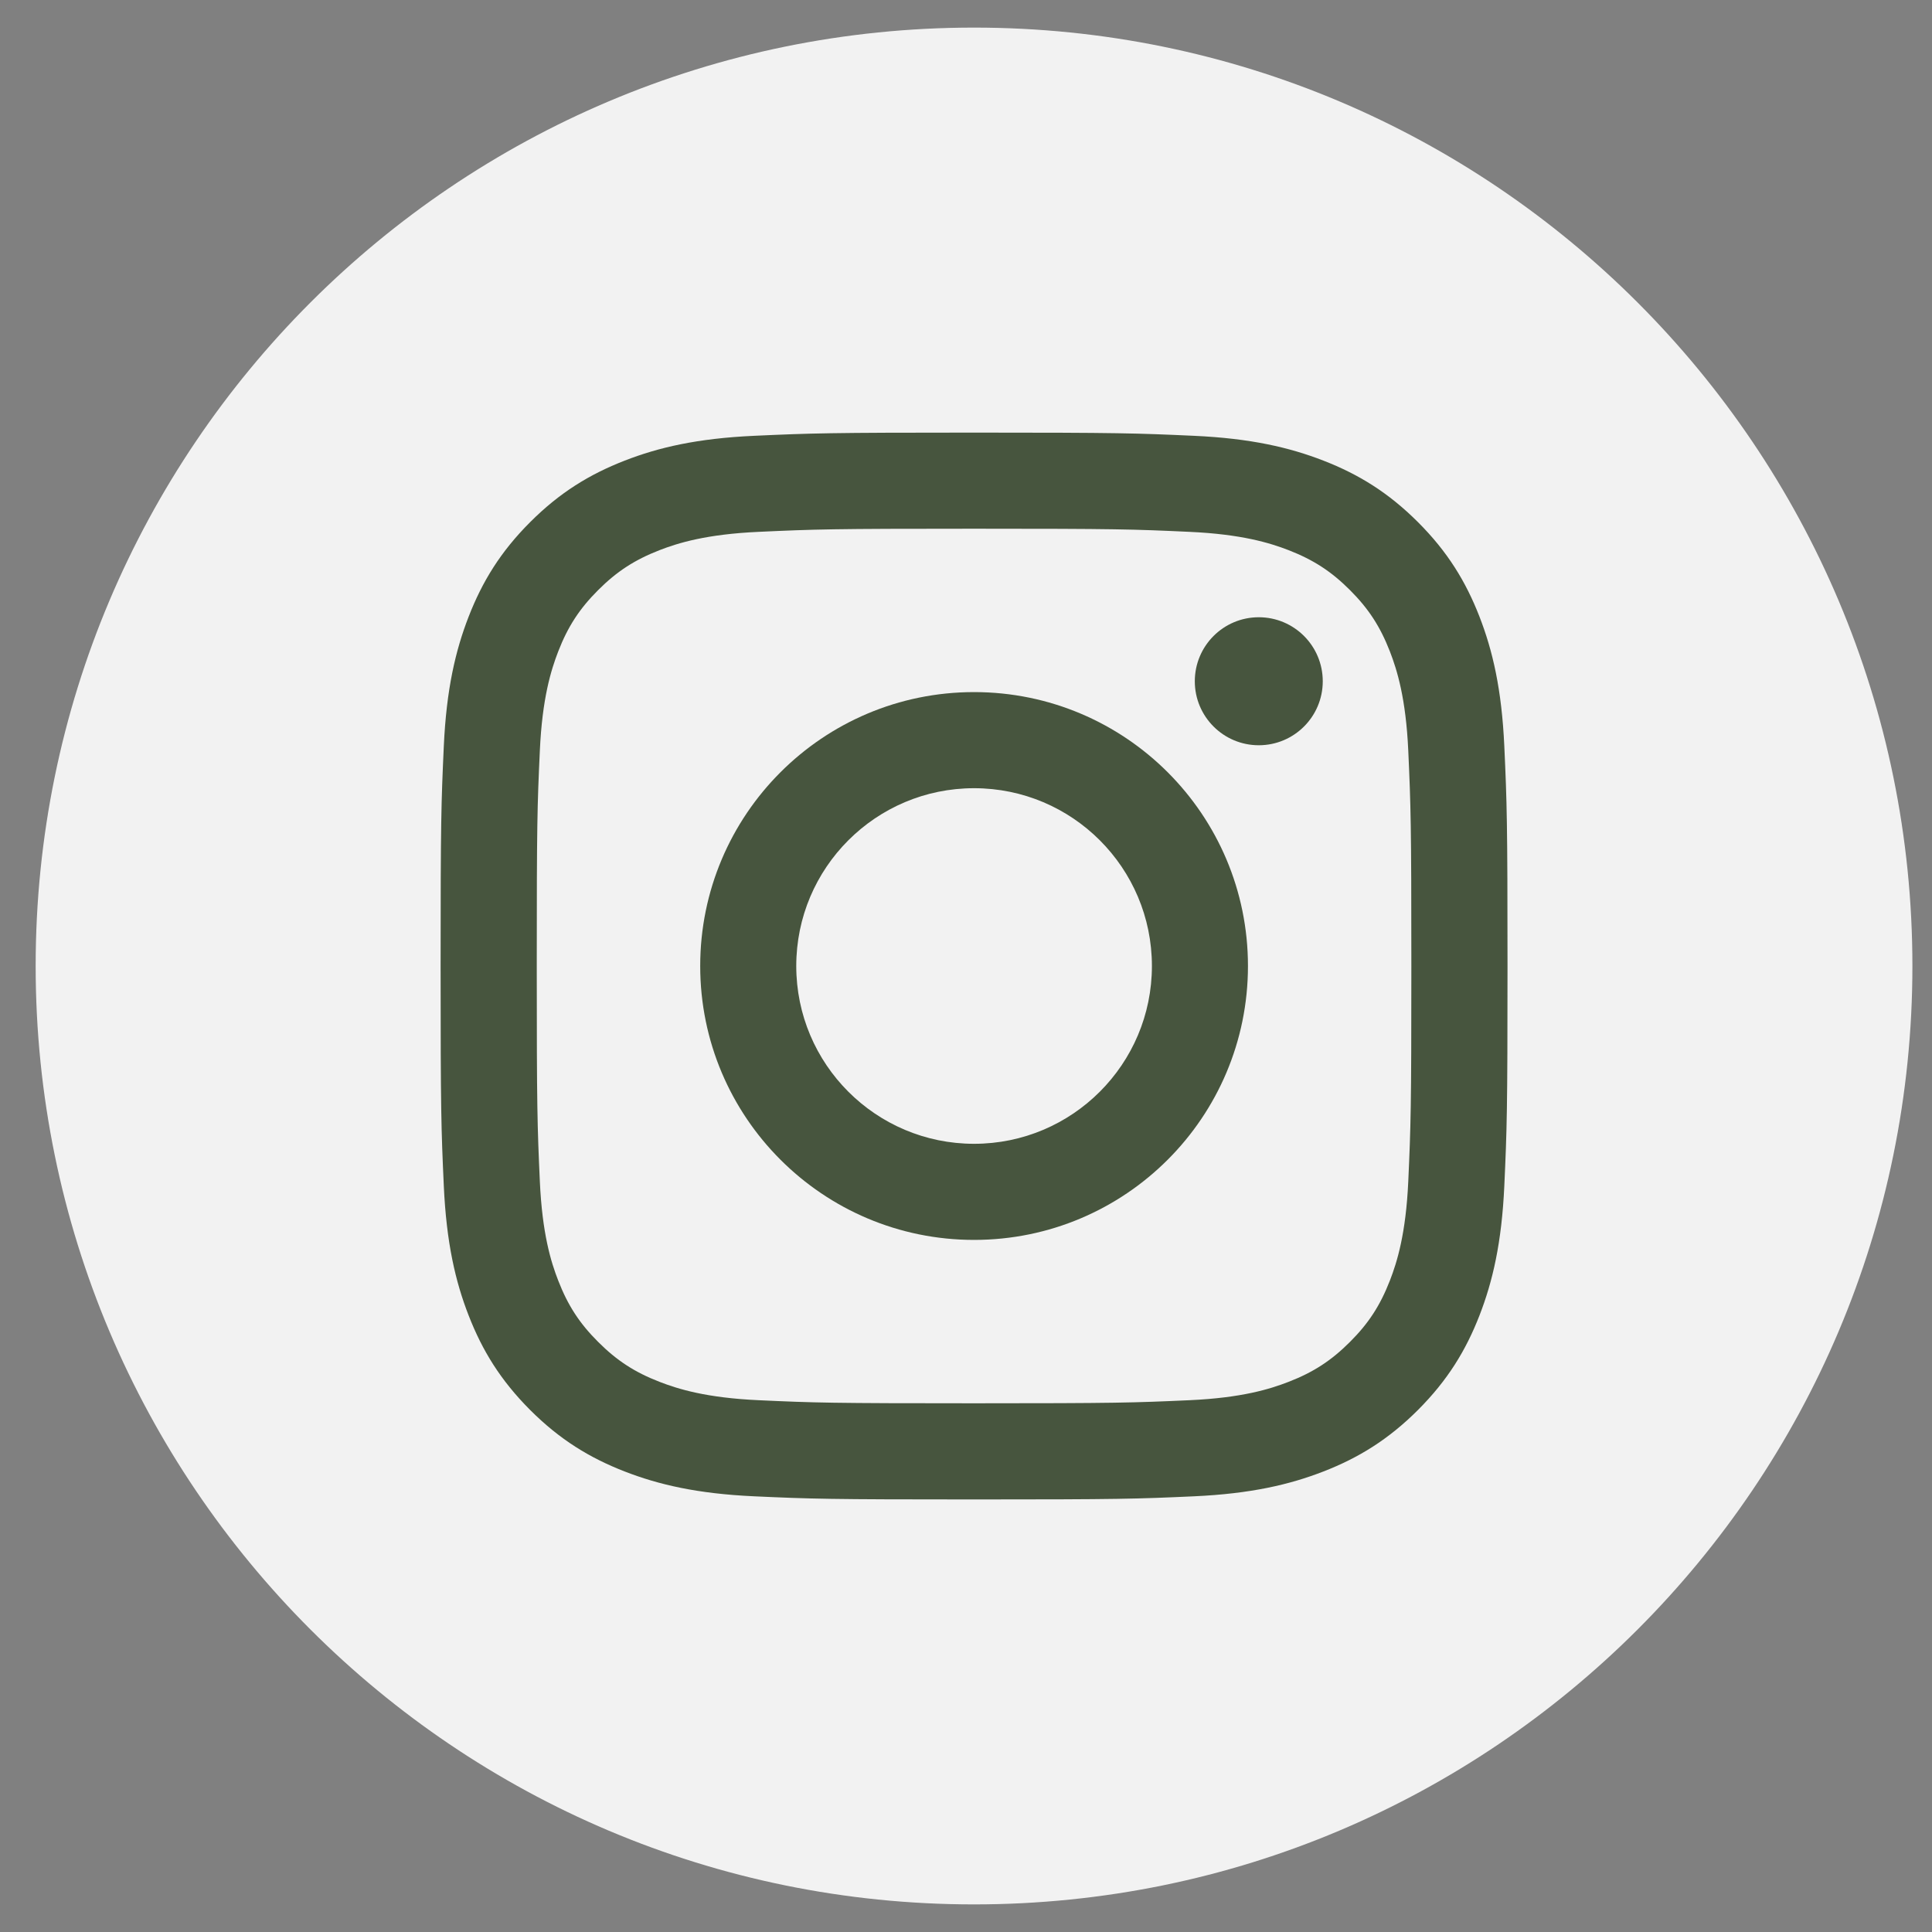
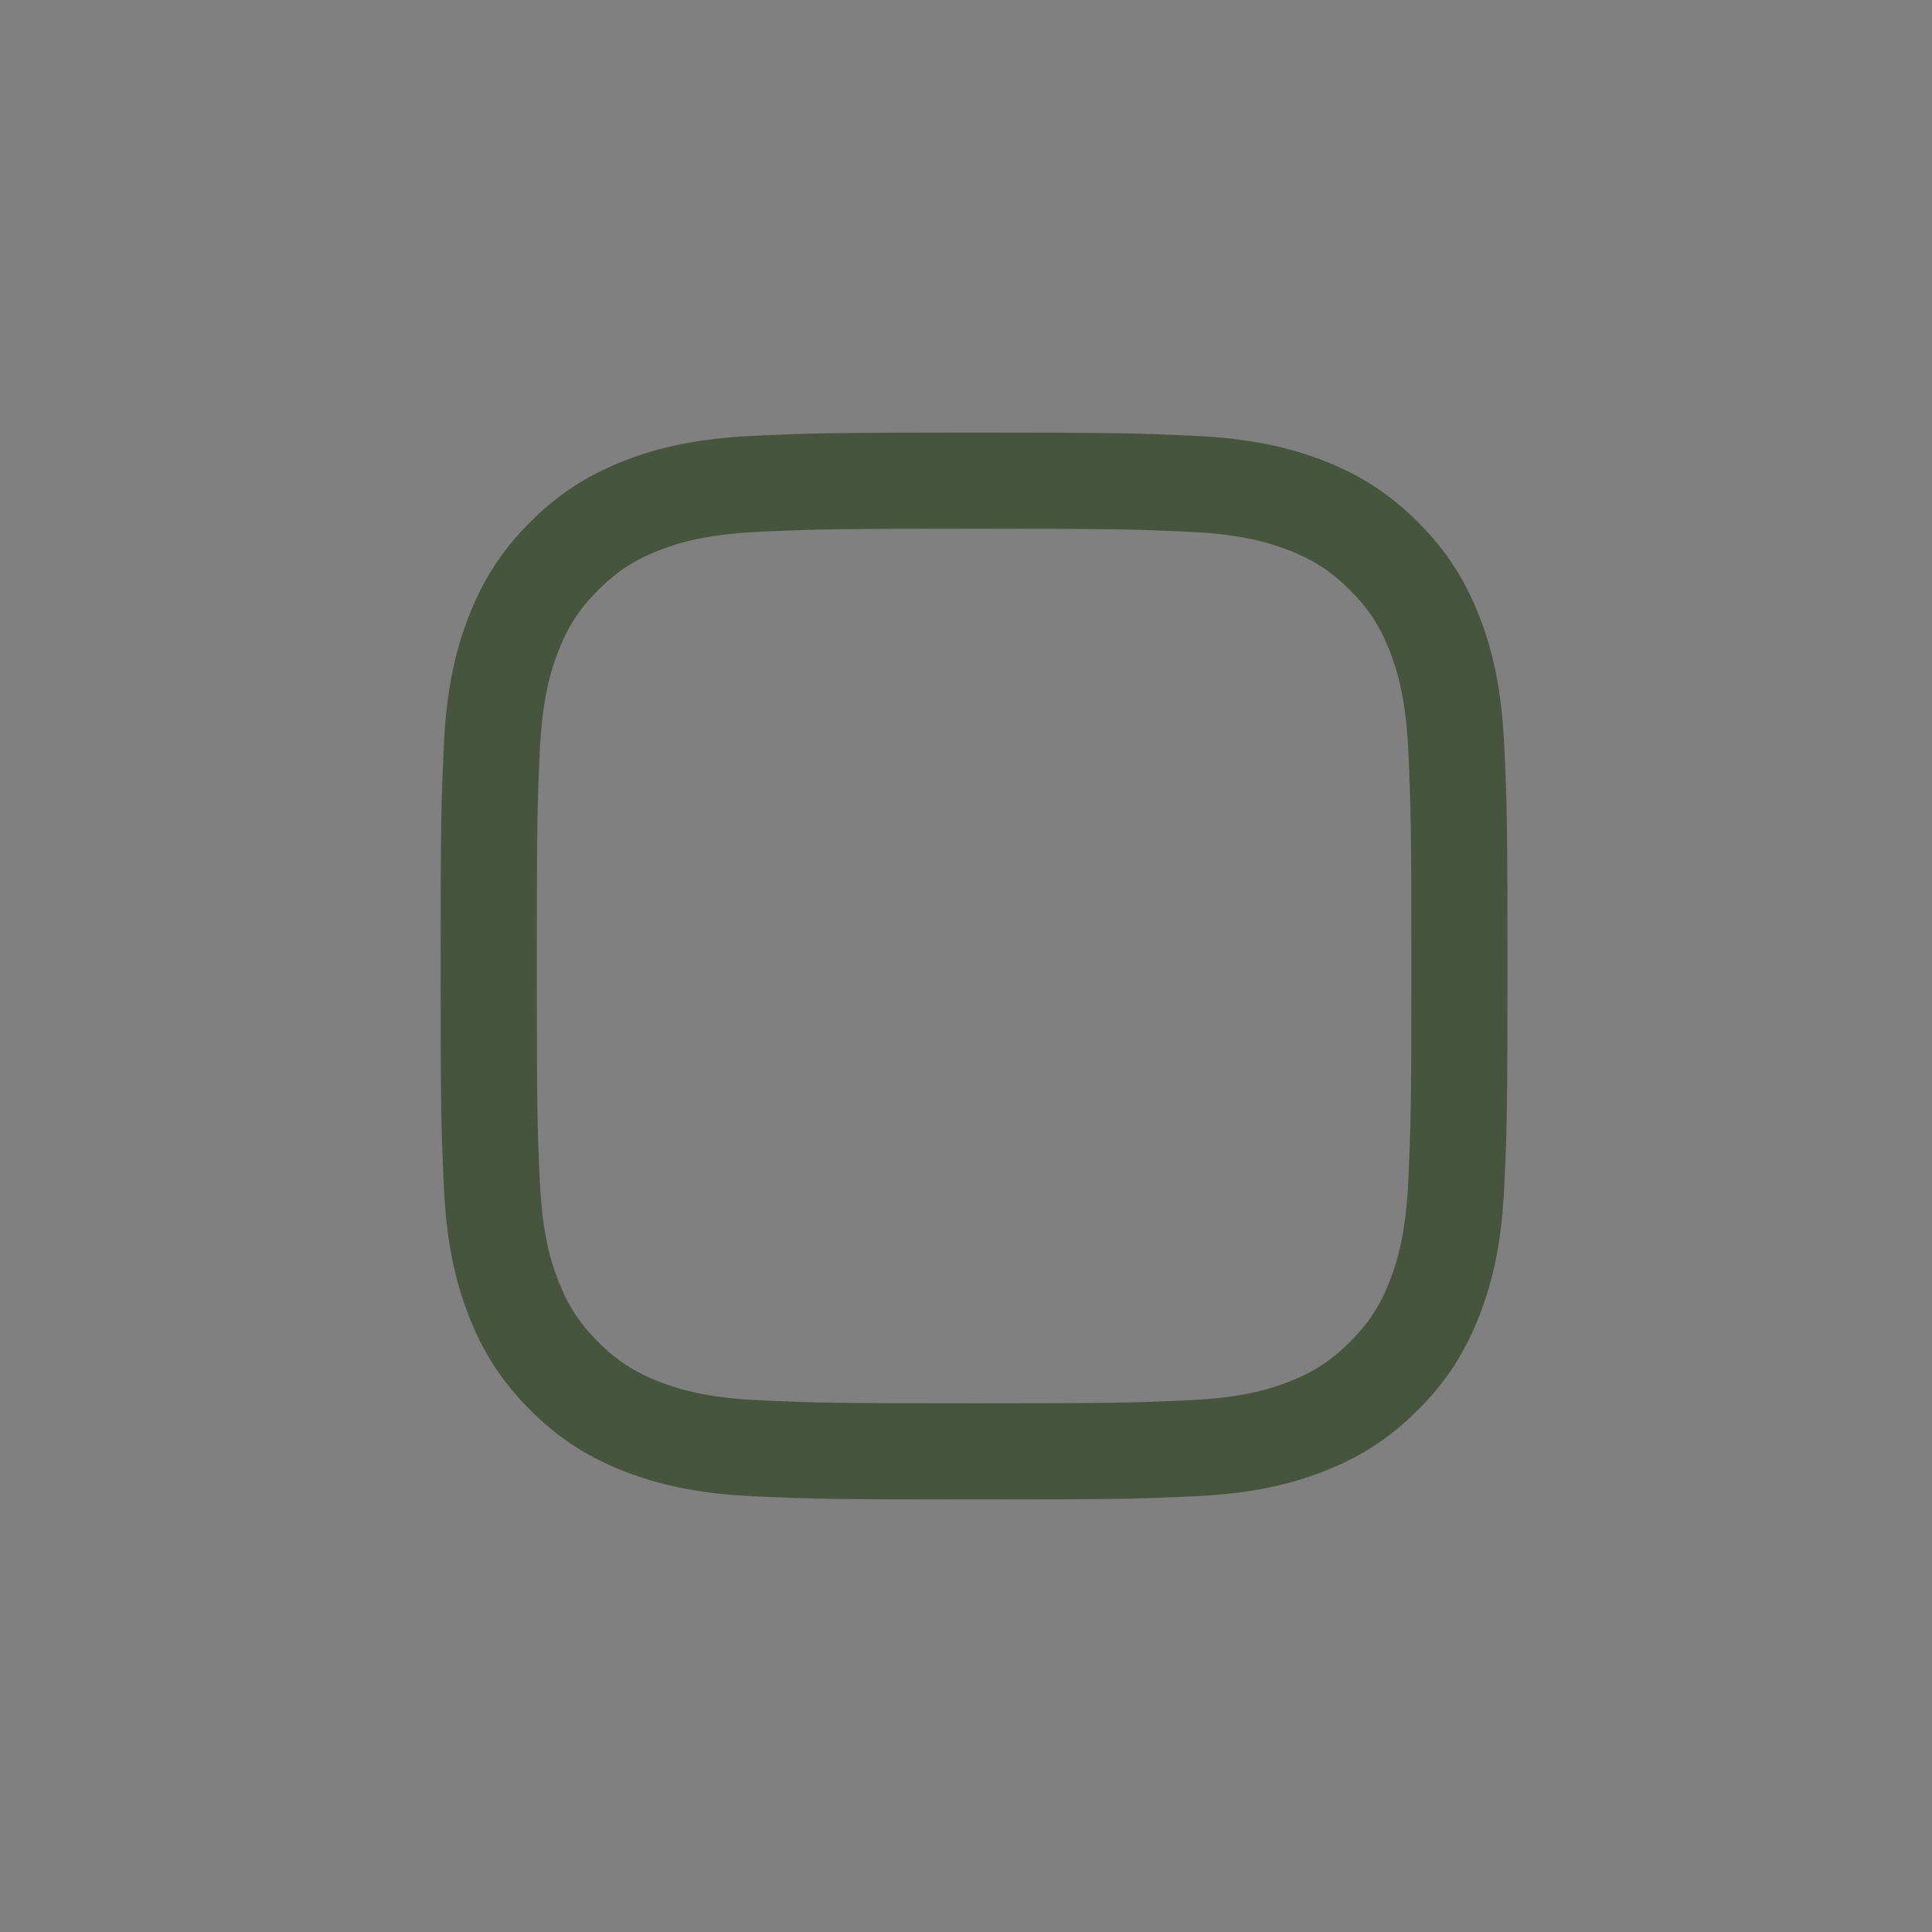
<svg xmlns="http://www.w3.org/2000/svg" width="35" height="35" viewBox="0 0 35 35" fill="none">
  <rect x="0" y="0" width="35" height="35" fill="#808080" stroke="none" />
  <g clip-path="url(#clip0_67_474)">
-     <path d="M17.645 34.5C27.034 34.5 34.645 26.889 34.645 17.5C34.645 8.111 27.034 0.5 17.645 0.5C8.257 0.5 0.646 8.111 0.646 17.5C0.646 26.889 8.257 34.5 17.645 34.5Z" fill="#F2F2F2" />
    <path d="M17.646 9.578C20.226 9.578 20.532 9.588 21.55 9.635C22.493 9.678 23.004 9.835 23.345 9.967C23.796 10.143 24.118 10.352 24.456 10.69C24.794 11.028 25.003 11.35 25.179 11.801C25.311 12.142 25.469 12.653 25.512 13.596C25.558 14.615 25.568 14.92 25.568 17.5C25.568 20.08 25.558 20.386 25.512 21.405C25.469 22.347 25.311 22.859 25.179 23.199C25.003 23.65 24.794 23.973 24.456 24.31C24.118 24.648 23.796 24.858 23.345 25.033C23.004 25.166 22.493 25.323 21.55 25.366C20.532 25.412 20.226 25.422 17.646 25.422C15.066 25.422 14.76 25.413 13.741 25.366C12.799 25.323 12.287 25.165 11.947 25.033C11.496 24.858 11.174 24.648 10.836 24.31C10.498 23.973 10.288 23.65 10.113 23.199C9.98 22.859 9.823 22.347 9.78 21.405C9.734 20.386 9.724 20.08 9.724 17.5C9.724 14.92 9.733 14.614 9.78 13.596C9.823 12.653 9.981 12.142 10.113 11.801C10.288 11.35 10.498 11.028 10.836 10.69C11.174 10.352 11.496 10.143 11.947 9.967C12.287 9.835 12.799 9.678 13.741 9.635C14.761 9.588 15.066 9.578 17.646 9.578ZM17.646 7.837C15.022 7.837 14.693 7.848 13.662 7.895C12.633 7.942 11.931 8.105 11.316 8.345C10.681 8.592 10.141 8.922 9.604 9.459C9.067 9.996 8.737 10.536 8.49 11.171C8.251 11.786 8.087 12.488 8.04 13.517C7.993 14.548 7.982 14.877 7.982 17.501C7.982 20.125 7.993 20.454 8.04 21.485C8.087 22.514 8.25 23.216 8.49 23.831C8.737 24.466 9.067 25.005 9.604 25.543C10.141 26.08 10.681 26.41 11.316 26.657C11.931 26.896 12.633 27.06 13.662 27.107C14.693 27.154 15.022 27.164 17.646 27.164C20.27 27.164 20.599 27.154 21.63 27.107C22.659 27.06 23.361 26.896 23.976 26.657C24.611 26.41 25.15 26.08 25.688 25.543C26.225 25.005 26.555 24.466 26.802 23.831C27.041 23.216 27.205 22.514 27.252 21.485C27.299 20.454 27.31 20.125 27.31 17.501C27.31 14.877 27.299 14.548 27.252 13.517C27.205 12.488 27.041 11.786 26.802 11.171C26.555 10.536 26.225 9.996 25.688 9.459C25.15 8.922 24.611 8.592 23.976 8.345C23.361 8.106 22.659 7.942 21.63 7.895C20.599 7.848 20.27 7.837 17.646 7.837Z" fill="#47553E" />
-     <path d="M17.646 12.538C14.906 12.538 12.685 14.759 12.685 17.5C12.685 20.24 14.906 22.462 17.646 22.462C20.387 22.462 22.608 20.24 22.608 17.5C22.608 14.759 20.387 12.538 17.646 12.538ZM17.646 20.721C15.868 20.721 14.425 19.279 14.425 17.5C14.425 15.721 15.868 14.279 17.646 14.279C19.425 14.279 20.868 15.721 20.868 17.5C20.868 19.279 19.425 20.721 17.646 20.721Z" fill="#47553E" />
-     <path d="M22.804 13.501C23.444 13.501 23.963 12.982 23.963 12.342C23.963 11.701 23.444 11.182 22.804 11.182C22.164 11.182 21.645 11.701 21.645 12.342C21.645 12.982 22.164 13.501 22.804 13.501Z" fill="#47553E" />
  </g>
  <defs>
    <clipPath id="clip0_67_474">
      <rect width="34" height="34" fill="white" transform="translate(0.646 0.5)" />
    </clipPath>
  </defs>
</svg>